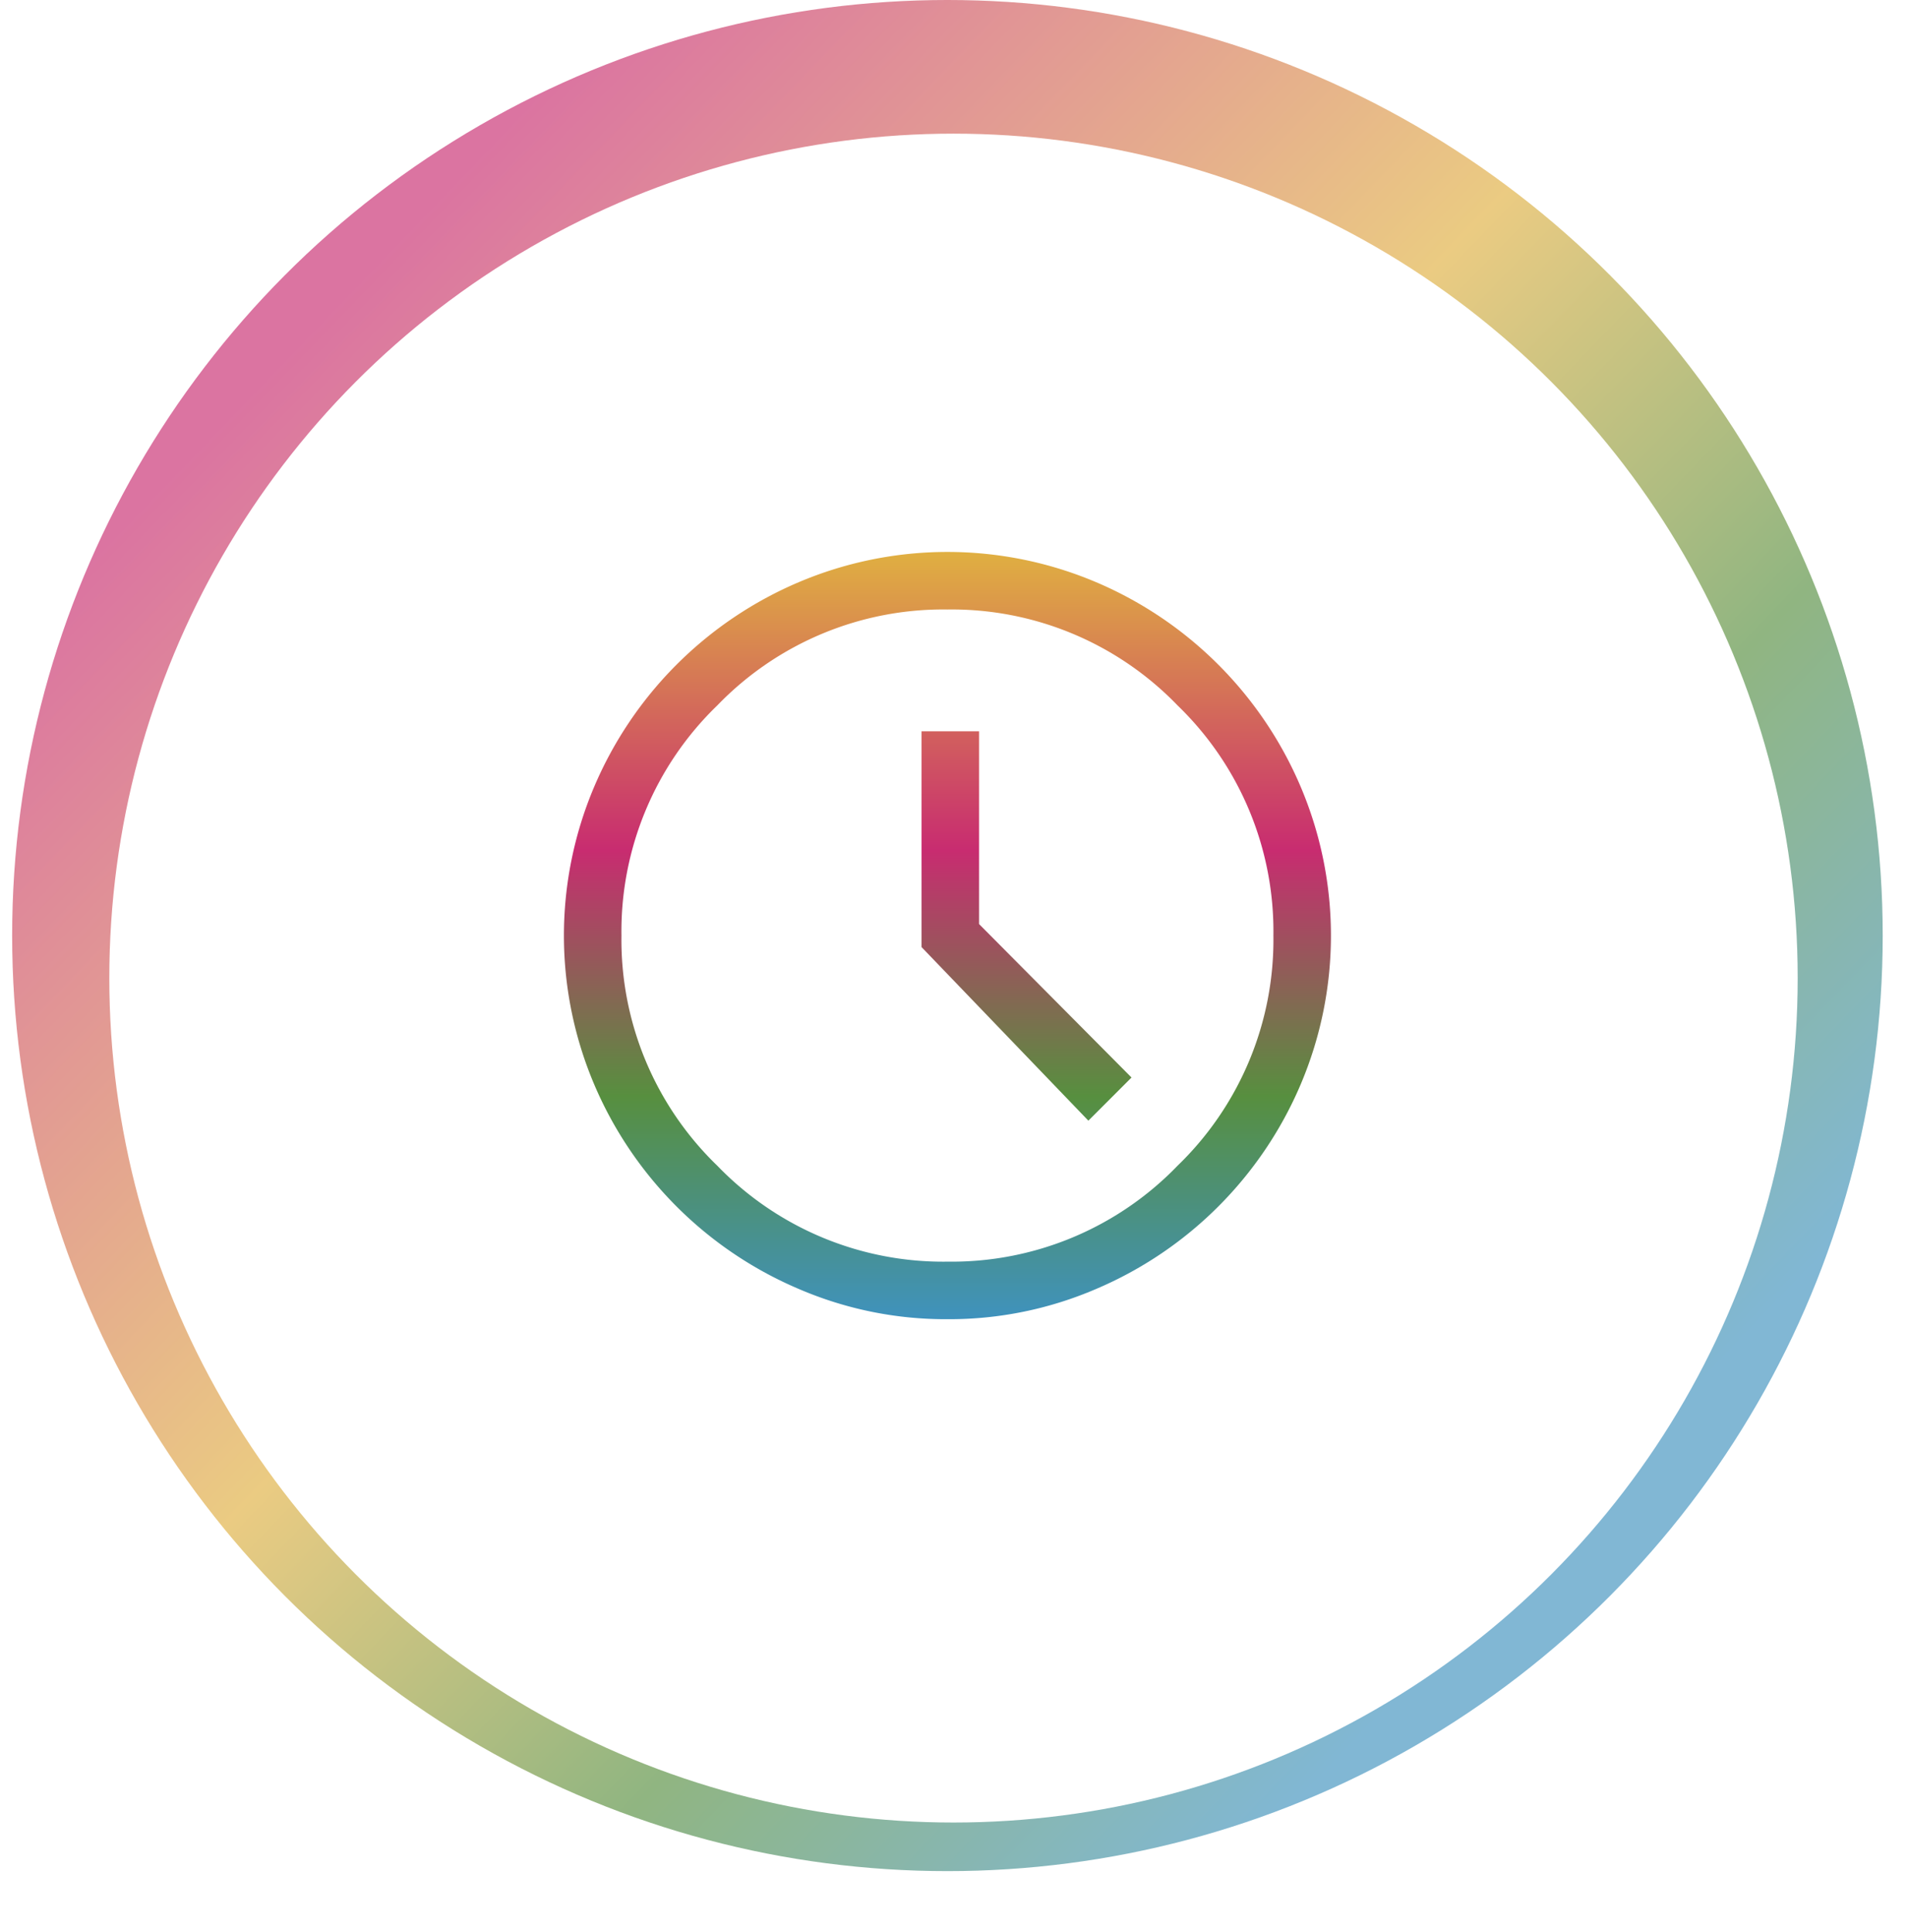
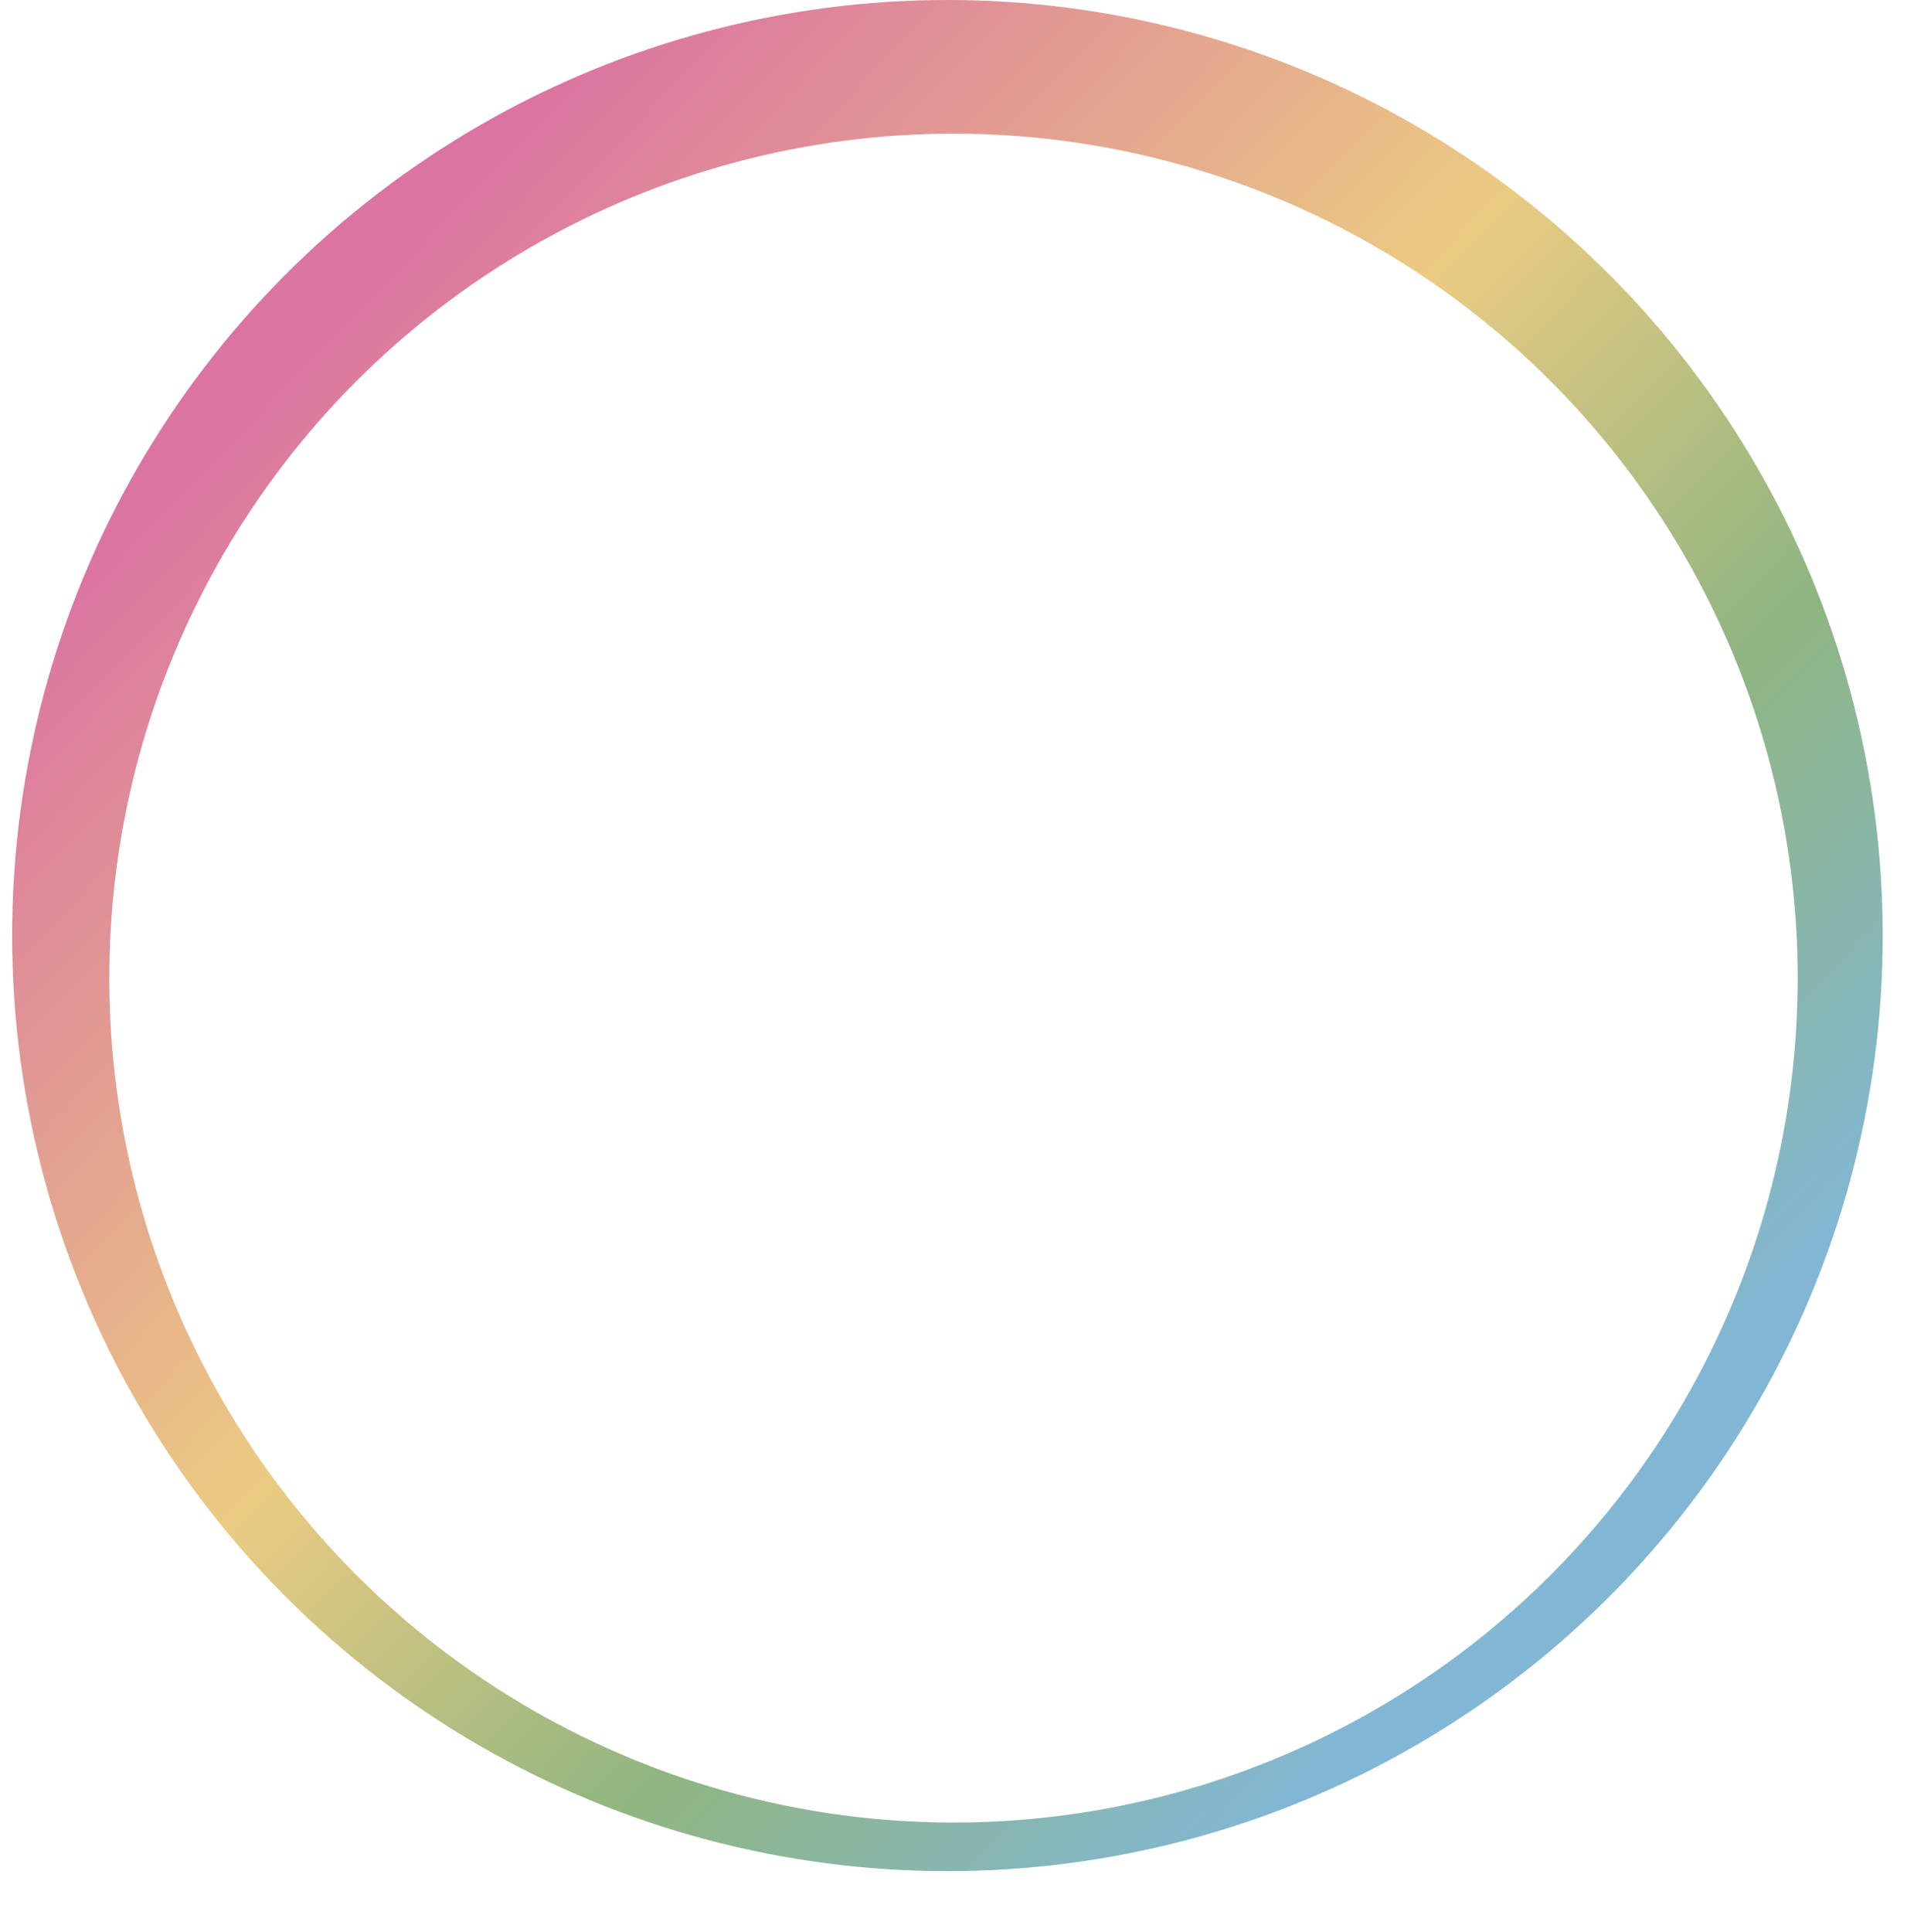
<svg xmlns="http://www.w3.org/2000/svg" width="157" height="159" viewBox="0 0 157 159">
  <defs>
    <linearGradient id="linear-gradient" x1="0.094" y1="0.237" x2="0.769" y2="0.886" gradientUnits="objectBoundingBox">
      <stop offset="0" stop-color="#c82c70" />
      <stop offset="0.443" stop-color="#e0b041" />
      <stop offset="0.724" stop-color="#578f3f" />
      <stop offset="1" stop-color="#3f92be" />
    </linearGradient>
    <filter id="Ellipse_21" x="0" y="2" width="157" height="157" filterUnits="userSpaceOnUse">
      <feOffset dy="3" input="SourceAlpha" />
      <feGaussianBlur stdDeviation="3" result="blur" />
      <feFlood flood-opacity="0.161" />
      <feComposite operator="in" in2="blur" />
      <feComposite in="SourceGraphic" />
    </filter>
    <linearGradient id="linear-gradient-2" x1="0.5" x2="0.5" y2="1" gradientUnits="objectBoundingBox">
      <stop offset="0" stop-color="#e0b041" />
      <stop offset="0.389" stop-color="#c82c70" />
      <stop offset="0.709" stop-color="#578f3f" />
      <stop offset="1" stop-color="#3f92be" />
    </linearGradient>
  </defs>
  <g id="Group_81" data-name="Group 81" transform="translate(-942 -1110)">
    <g id="Group_33" data-name="Group 33" transform="translate(736 103)">
      <g id="Group_31" data-name="Group 31" transform="translate(-93 -46)">
        <circle id="Ellipse_22" data-name="Ellipse 22" cx="77" cy="77" r="77" transform="translate(300 1053)" opacity="0.659" fill="url(#linear-gradient)" />
        <g transform="matrix(1, 0, 0, 1, 299, 1053)" filter="url(#Ellipse_21)">
          <circle id="Ellipse_21-2" data-name="Ellipse 21" cx="69.5" cy="69.5" r="69.5" transform="translate(9 8)" fill="#fff" />
        </g>
      </g>
    </g>
-     <path id="schedule_FILL0_wght400_GRAD0_opsz48" d="M47.177,50.808l3.552-3.552L38.178,34.626V18.761H33.442v17.76Zm-11.6,16.339a30.55,30.55,0,0,1-12.235-2.486A31.811,31.811,0,0,1,6.486,47.808a31.345,31.345,0,0,1,0-24.469A31.811,31.811,0,0,1,23.339,6.486a31.345,31.345,0,0,1,24.469,0A31.811,31.811,0,0,1,64.661,23.339a31.345,31.345,0,0,1,0,24.469A31.811,31.811,0,0,1,47.808,64.661,30.55,30.55,0,0,1,35.573,67.147ZM35.573,35.573Zm0,26.837a25.836,25.836,0,0,0,18.944-7.893,25.836,25.836,0,0,0,7.893-18.944,25.836,25.836,0,0,0-7.893-18.944A25.836,25.836,0,0,0,35.573,8.736a25.836,25.836,0,0,0-18.944,7.893A25.836,25.836,0,0,0,8.736,35.573a25.836,25.836,0,0,0,7.893,18.944A25.836,25.836,0,0,0,35.573,62.411Z" transform="translate(984.427 1151.427)" fill="url(#linear-gradient-2)" />
  </g>
</svg>